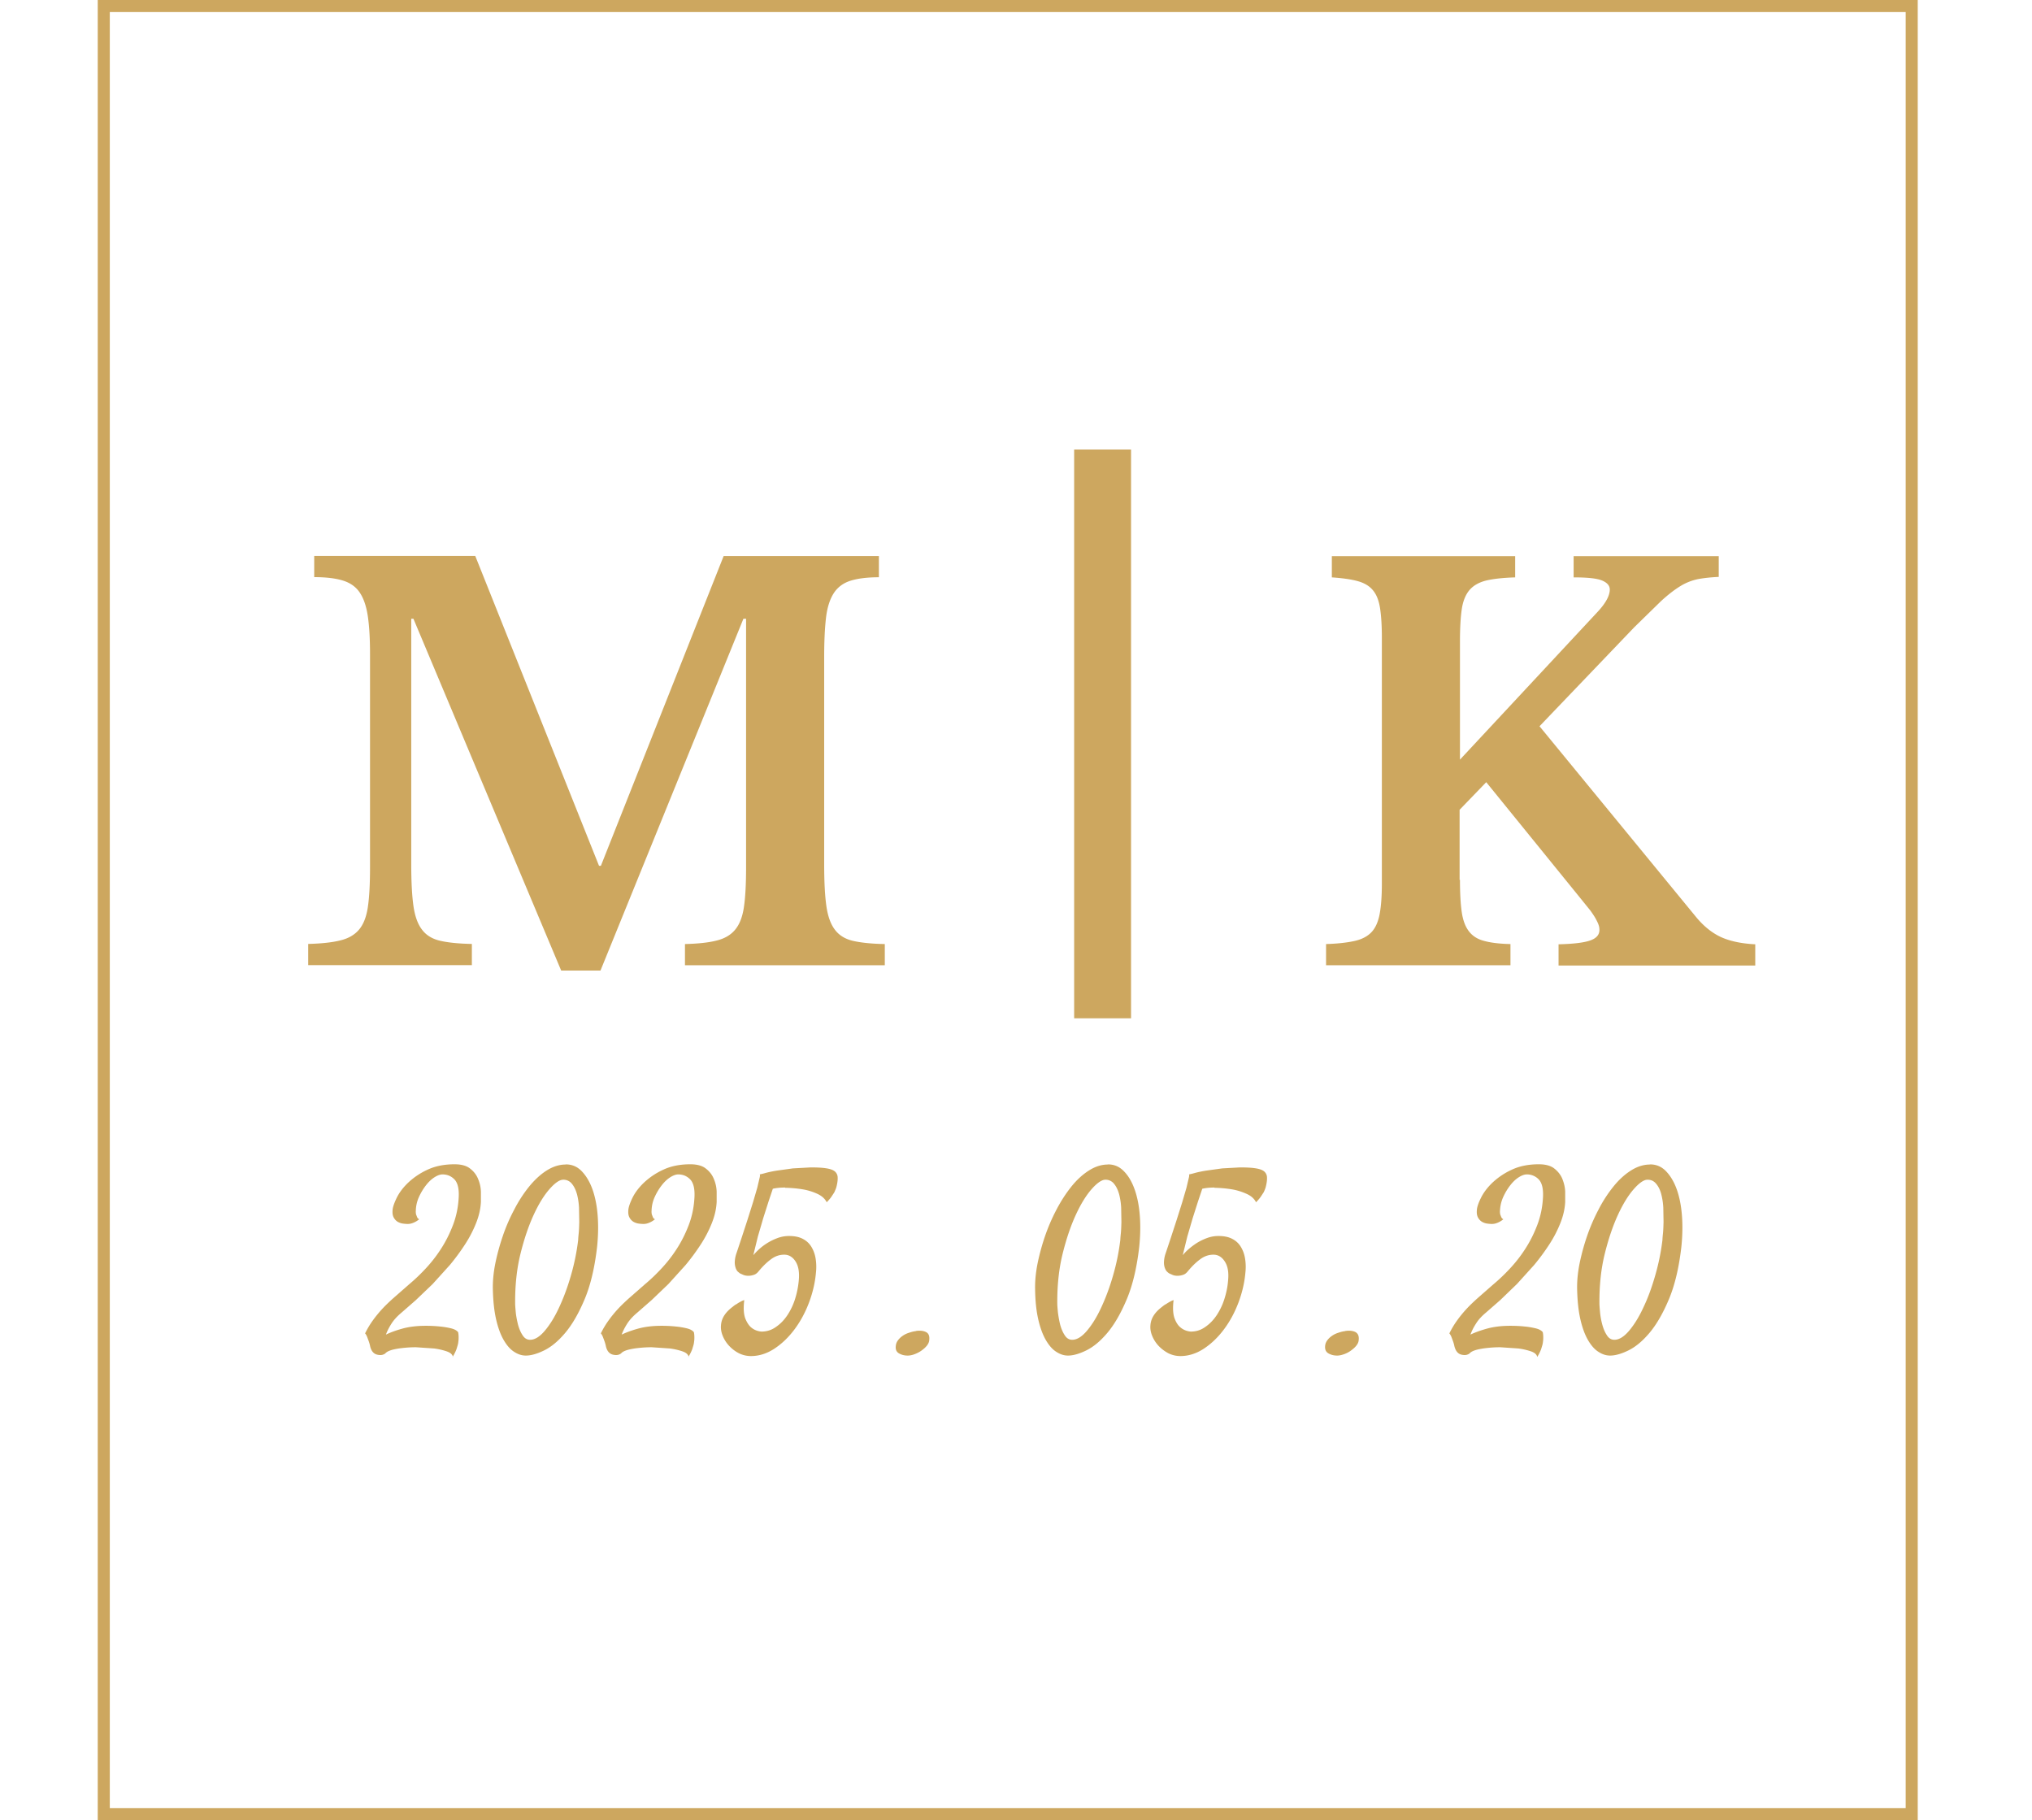
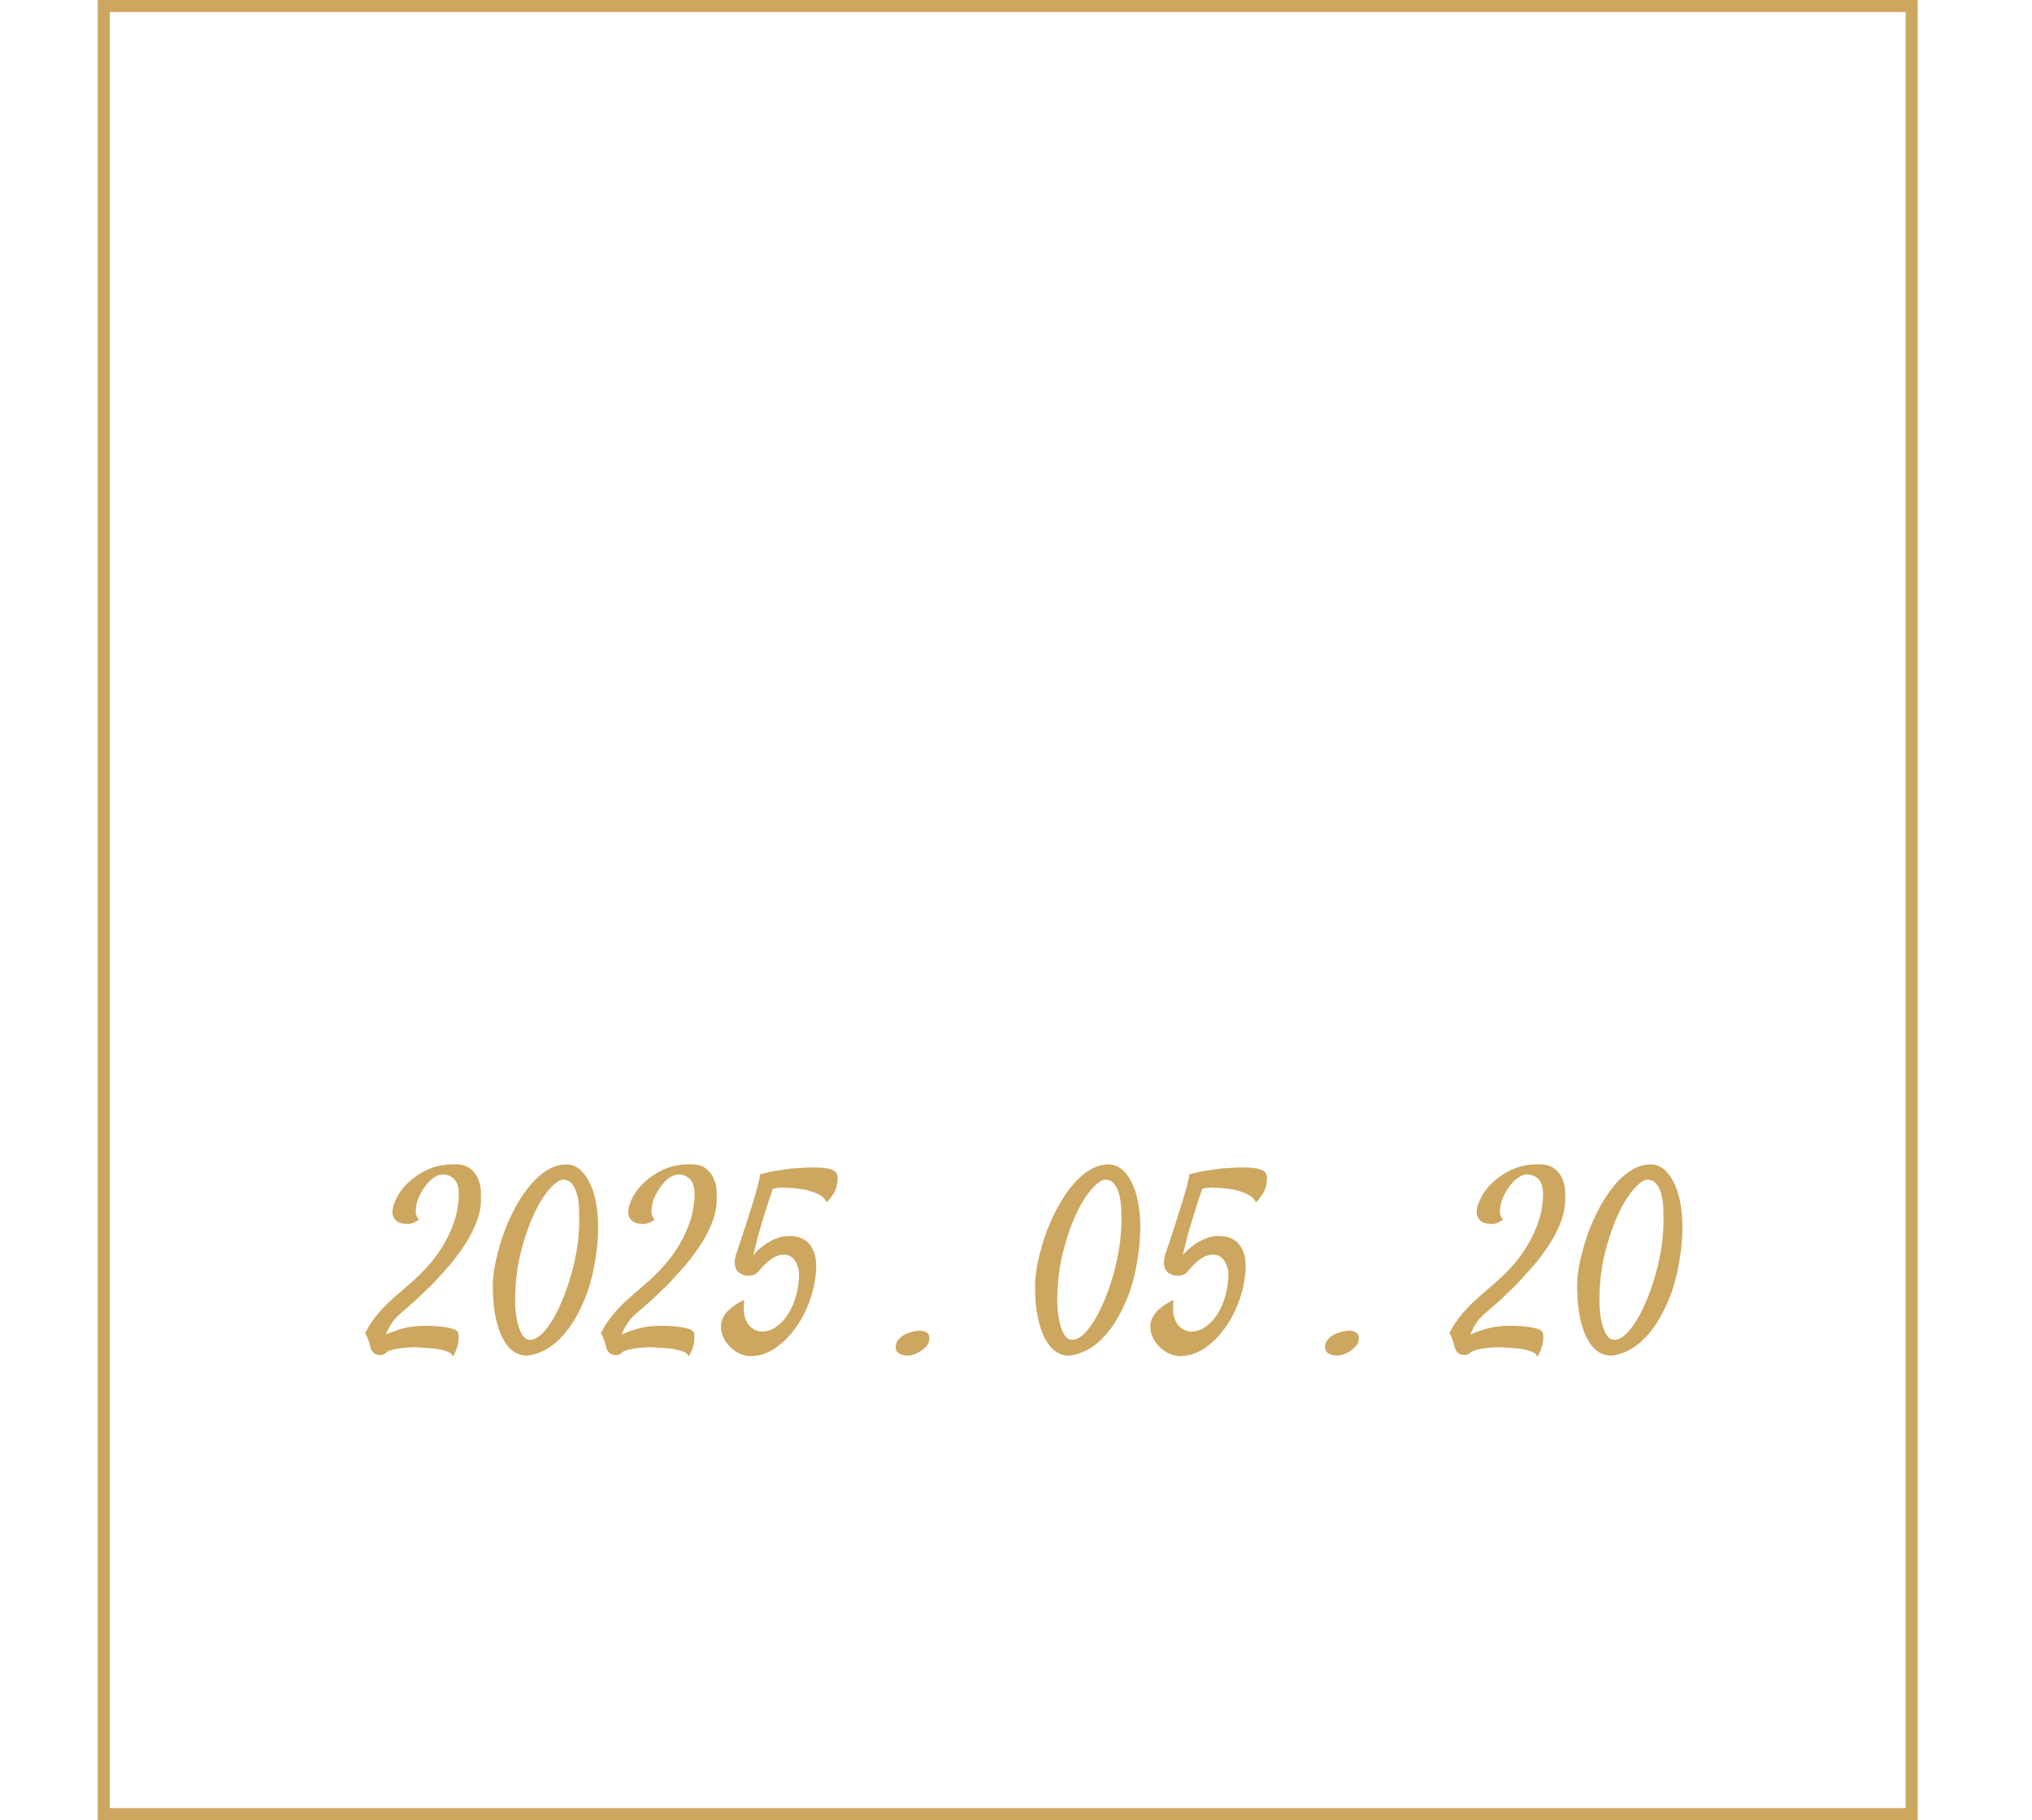
<svg xmlns="http://www.w3.org/2000/svg" width="168.59" height="151">
  <path d="M8.61.5h150v150h-150z" fill="none" stroke="#cda75f" stroke-miterlimit="10" />
  <g fill="#cda75f">
-     <path d="M49.85 71.84l10.19-25.71h12.88v1.76c-.97 0-1.76.1-2.36.29s-1.07.54-1.39 1.04-.54 1.18-.64 2.05-.15 1.96-.15 3.29v17.11c0 1.47.06 2.63.18 3.48s.35 1.51.71 1.98c.35.47.86.78 1.52.93s1.54.24 2.62.26v1.76H56.83v-1.76c1.09-.03 1.96-.12 2.62-.29.66-.16 1.18-.46 1.54-.9.37-.44.61-1.06.73-1.87s.18-1.9.18-3.29V51.33h-.22L49.82 80.52h-3.26L34.3 51.33h-.18v20.33c0 1.47.06 2.63.18 3.48s.35 1.51.71 1.98c.35.47.86.78 1.52.93s1.54.24 2.62.26v1.76H25.57v-1.76c1.09-.03 1.97-.12 2.65-.29.68-.16 1.2-.46 1.57-.9s.61-1.06.73-1.87.18-1.9.18-3.29V54.23c0-1.23-.06-2.26-.18-3.09-.12-.82-.34-1.48-.66-1.96-.32-.49-.79-.82-1.39-1.01s-1.4-.29-2.4-.29v-1.76h13.36L49.7 71.83h.18zm43.99-34.55v47.19h-4.72V37.29h4.72zm27.29 35.7c0 1.12.05 2.01.15 2.69s.3 1.21.6 1.59c.29.38.71.65 1.26.79.54.15 1.27.24 2.18.26v1.76h-15.3v-1.76c.97-.03 1.76-.12 2.38-.26s1.09-.4 1.41-.75.54-.85.66-1.5.18-1.48.18-2.51V52.93c0-1-.05-1.82-.15-2.47s-.3-1.15-.6-1.5c-.29-.35-.71-.6-1.26-.75-.54-.15-1.26-.25-2.14-.31v-1.76h15.21v1.76c-1 .03-1.8.12-2.4.26-.6.15-1.06.41-1.39.79-.32.38-.54.91-.64 1.59s-.15 1.57-.15 2.69v9.79l11.42-12.26c.68-.73 1.01-1.35 1.01-1.85 0-.32-.21-.57-.64-.75s-1.21-.26-2.36-.26v-1.76h12.04v1.72c-.65.03-1.21.09-1.7.18a4.51 4.51 0 0 0-1.46.57c-.48.29-1.03.71-1.63 1.26l-2.23 2.18-7.85 8.2 12.96 15.79c.62.76 1.3 1.32 2.05 1.68.75.35 1.71.56 2.89.62v1.76h-16.32v-1.76c1.21-.03 2.07-.13 2.6-.31s.79-.47.79-.88c0-.15-.02-.29-.07-.42-.04-.13-.12-.29-.22-.48s-.26-.43-.46-.71l-.84-1.04-7.8-9.61-2.21 2.29V73z" />
    <use href="#B" />
    <path d="M46.95 96.6c.52 0 .96.19 1.33.58s.67.9.89 1.53.36 1.36.42 2.18.04 1.67-.05 2.54c-.2 1.75-.55 3.21-1.04 4.37s-1.02 2.08-1.6 2.77-1.16 1.17-1.75 1.46-1.1.43-1.52.43c-.33 0-.65-.1-.97-.31-.32-.2-.61-.53-.87-.98s-.47-1.02-.63-1.72-.25-1.54-.27-2.54c-.01-.62.05-1.31.2-2.07a18.46 18.46 0 0 1 .62-2.28 14.58 14.58 0 0 1 .96-2.22 11.1 11.1 0 0 1 1.23-1.9c.45-.55.93-1 1.45-1.33s1.05-.5 1.59-.5zm1.02 6.27c0-.07.01-.24.04-.52s.04-.6.05-.98l-.02-1.17a5.58 5.58 0 0 0-.17-1.13c-.1-.35-.23-.63-.42-.86a.89.89 0 0 0-.72-.34c-.3 0-.68.26-1.13.77-.46.52-.9 1.23-1.32 2.14s-.79 1.99-1.1 3.25-.45 2.62-.44 4.1c0 .15.02.39.05.72s.1.67.18 1.01c.09.34.21.64.38.9.16.26.37.39.63.39.39 0 .8-.25 1.23-.76s.83-1.16 1.2-1.97c.37-.8.7-1.69.98-2.68a18.37 18.37 0 0 0 .58-2.88z" />
    <use href="#B" x="19.56" />
    <path d="M65.14 98.52c-.38 0-.72.03-1.02.1l-.35 1.04-.44 1.38-.45 1.54-.38 1.55a6.12 6.12 0 0 1 .51-.52c.2-.18.43-.35.69-.51a4.64 4.64 0 0 1 .84-.4 2.69 2.69 0 0 1 .94-.16c.45 0 .83.08 1.13.24.31.16.54.38.71.66s.29.6.35.97a4.33 4.33 0 0 1 .03 1.14c-.07.83-.26 1.66-.57 2.49s-.71 1.57-1.2 2.23-1.05 1.2-1.67 1.61-1.28.62-1.96.62a2.25 2.25 0 0 1-.99-.23c-.31-.16-.57-.36-.8-.6a2.7 2.7 0 0 1-.54-.83c-.13-.31-.18-.61-.15-.91.04-.56.36-1.06.96-1.51.11-.09.22-.18.35-.24.09-.07.2-.13.31-.19s.21-.11.31-.13c-.08.65-.05 1.15.08 1.51.14.35.31.61.51.77.23.19.51.3.83.33.43 0 .84-.12 1.2-.38.37-.25.68-.57.95-.97a5.36 5.36 0 0 0 .64-1.34 7.29 7.29 0 0 0 .31-1.53c.07-.68-.02-1.21-.26-1.59s-.56-.57-.94-.57c-.41 0-.78.13-1.13.4-.35.26-.68.59-1.01.99-.12.15-.26.25-.41.29a1.39 1.39 0 0 1-.44.07c-.14 0-.27-.02-.4-.07l-.29-.13-.16-.13c-.07-.06-.13-.15-.18-.28a1.53 1.53 0 0 1-.09-.49 2.49 2.49 0 0 1 .15-.79l.41-1.23.49-1.5.47-1.49.35-1.2.21-.89c.02-.13.02-.2-.01-.21a5.92 5.92 0 0 0 .49-.12c.26-.07.58-.14.97-.2l1.3-.18 1.46-.08c.53 0 .96.02 1.28.07.33.05.57.13.72.25a.67.67 0 0 1 .25.52c.01.22-.03.51-.12.84-.04.12-.1.25-.16.39l-.25.38c-.1.14-.23.29-.38.44-.15-.3-.41-.53-.78-.7a4.79 4.79 0 0 0-1.15-.36c-.46-.08-.96-.13-1.51-.14zM63 97.42s.02-.01.02 0H63zm12.98 13c.35-.05.63-.02.85.09s.3.33.27.64c-.01.18-.08.34-.21.5s-.29.29-.47.42a2.62 2.62 0 0 1-.58.29c-.2.07-.38.1-.53.1-.27 0-.51-.06-.72-.18s-.3-.32-.27-.59a.9.9 0 0 1 .17-.48 1.57 1.57 0 0 1 .39-.38 1.87 1.87 0 0 1 .53-.26c.2-.07.39-.12.58-.14zM91.93 96.6c.52 0 .96.19 1.33.58.38.39.67.9.89 1.53s.36 1.36.42 2.18.04 1.67-.05 2.54c-.2 1.75-.55 3.21-1.04 4.37s-1.02 2.08-1.6 2.77-1.16 1.17-1.75 1.46-1.1.43-1.52.43c-.33 0-.65-.1-.97-.31-.32-.2-.61-.53-.87-.98s-.47-1.02-.63-1.72-.25-1.54-.26-2.54c-.01-.62.05-1.31.2-2.07a18.46 18.46 0 0 1 .62-2.28 15.65 15.65 0 0 1 .96-2.22c.37-.71.79-1.35 1.23-1.9.45-.56.93-1 1.45-1.33s1.04-.5 1.59-.5zm1.02 6.27c0-.07.01-.24.04-.52s.04-.6.05-.98l-.02-1.17a5.58 5.58 0 0 0-.17-1.13c-.1-.35-.23-.63-.42-.86a.89.89 0 0 0-.72-.34c-.29 0-.68.26-1.13.77-.46.52-.9 1.23-1.32 2.14s-.79 1.99-1.1 3.25-.45 2.62-.44 4.1c0 .15.02.39.05.72a9.33 9.33 0 0 0 .18 1.01c.09.34.21.64.38.9.16.26.37.39.63.39.39 0 .8-.25 1.23-.76s.83-1.16 1.2-1.97c.37-.8.7-1.69.98-2.68a18.37 18.37 0 0 0 .58-2.88zm7.82-4.35c-.38 0-.72.03-1.02.1l-.35 1.04-.44 1.38-.45 1.54-.38 1.55a4.09 4.09 0 0 1 .51-.52 6.16 6.16 0 0 1 .69-.51 4.64 4.64 0 0 1 .84-.4 2.69 2.69 0 0 1 .94-.16c.45 0 .83.08 1.13.24.31.16.54.38.71.66s.29.6.35.97a4.33 4.33 0 0 1 .03 1.14c-.07.83-.26 1.66-.57 2.49s-.71 1.57-1.2 2.23-1.05 1.2-1.67 1.61-1.28.62-1.96.62a2.25 2.25 0 0 1-.99-.23c-.3-.16-.57-.36-.8-.6a2.7 2.7 0 0 1-.54-.83c-.13-.31-.18-.61-.15-.91.04-.56.36-1.06.96-1.51.11-.09.22-.18.35-.24.1-.07.2-.13.31-.19s.21-.11.3-.13c-.08.65-.05 1.15.08 1.51.13.35.3.61.51.77.23.19.51.3.83.33.44 0 .84-.12 1.2-.38.37-.25.68-.57.95-.97a5.36 5.36 0 0 0 .64-1.34c.16-.5.27-1.01.31-1.53.07-.68-.02-1.21-.27-1.59-.24-.38-.56-.57-.94-.57-.41 0-.78.13-1.13.4-.35.26-.68.59-1.01.99-.12.15-.26.25-.41.29a1.39 1.39 0 0 1-.44.07c-.14 0-.28-.02-.4-.07l-.29-.13c-.04-.03-.1-.07-.16-.13-.07-.06-.13-.15-.18-.28-.05-.12-.09-.29-.09-.49a2.49 2.49 0 0 1 .15-.79l.41-1.23.49-1.5.47-1.49.35-1.2.21-.89c.02-.13.02-.2 0-.21a5.92 5.92 0 0 0 .49-.12c.26-.07.58-.14.97-.2l1.3-.18 1.46-.08c.53 0 .96.02 1.28.07.33.05.57.13.72.25a.67.67 0 0 1 .25.52c.01.22-.03.51-.12.84-.04.12-.09.25-.16.39l-.25.38c-.1.14-.23.29-.38.44-.15-.3-.41-.53-.79-.7s-.76-.29-1.15-.36c-.46-.08-.96-.13-1.51-.14zm-2.14-1.1s.02-.01.02 0h-.02zm12.98 13c.35-.05.63-.02.85.09.21.12.3.33.27.64-.01.18-.08.34-.21.5s-.29.29-.47.42a2.25 2.25 0 0 1-.58.29c-.21.07-.38.1-.53.1-.27 0-.51-.06-.72-.18s-.3-.32-.28-.59a.9.9 0 0 1 .17-.48 1.57 1.57 0 0 1 .39-.38 1.87 1.87 0 0 1 .53-.26c.2-.07.39-.12.58-.14zm15.93 2.16c-.03-.2-.2-.36-.52-.47a5.39 5.39 0 0 0-1.05-.24l-1.49-.1a9.48 9.48 0 0 0-1.1.06c-.3.03-.59.08-.87.15-.28.08-.47.17-.58.3-.18.14-.41.17-.69.1s-.47-.3-.57-.69a3.03 3.03 0 0 0-.12-.43l-.13-.35a1.11 1.11 0 0 0-.17-.29 7.28 7.28 0 0 1 .66-1.1 10.05 10.05 0 0 1 .79-.96c.29-.31.62-.62.98-.94l1.21-1.06a15.07 15.07 0 0 0 1.33-1.26 11.4 11.4 0 0 0 1.3-1.65c.4-.61.74-1.28 1.02-2.01s.44-1.51.48-2.35c.03-.69-.09-1.17-.36-1.45a1.35 1.35 0 0 0-.99-.41c-.19 0-.41.08-.65.23s-.48.37-.7.65-.42.6-.59.97-.26.75-.28 1.16c-.01.11 0 .21.02.31l.09.23a.35.35 0 0 0 .17.17 1.81 1.81 0 0 1-.65.35 1.13 1.13 0 0 1-.3.04c-.11 0-.24-.01-.39-.03s-.29-.07-.42-.14a.9.9 0 0 1-.33-.34c-.09-.15-.13-.35-.11-.61.01-.26.12-.6.34-1.04.21-.43.53-.86.96-1.27a5.96 5.96 0 0 1 1.6-1.07c.64-.3 1.38-.45 2.24-.45.57 0 1.01.12 1.31.37.3.24.53.54.66.88s.21.68.22 1.03v.85c-.03.57-.16 1.15-.4 1.75a9.96 9.96 0 0 1-.92 1.77 17.85 17.85 0 0 1-1.26 1.71l-1.42 1.57-1.39 1.34-1.19 1.04c-.37.31-.65.62-.84.94-.2.31-.34.6-.44.88.33-.16.78-.33 1.35-.49s1.22-.24 1.96-.24c.43 0 .84.02 1.2.06a6.5 6.5 0 0 1 .9.15c.29.07.48.18.59.32.03.15.04.29.04.41s0 .24-.02.35c-.01.12-.03.23-.06.33l-.1.33a3.62 3.62 0 0 1-.33.65zm9.37-15.98c.52 0 .96.19 1.33.58s.67.9.89 1.53.36 1.36.42 2.18.04 1.67-.05 2.54c-.2 1.75-.55 3.21-1.04 4.37s-1.02 2.08-1.6 2.77-1.16 1.17-1.75 1.46-1.1.43-1.52.43c-.33 0-.65-.1-.97-.31-.32-.2-.61-.53-.87-.98s-.47-1.02-.63-1.72-.25-1.54-.27-2.54c-.01-.62.05-1.31.2-2.07a18.46 18.46 0 0 1 .62-2.28 15.65 15.65 0 0 1 .96-2.22 11.1 11.1 0 0 1 1.23-1.9c.45-.56.93-1 1.45-1.33s1.05-.5 1.59-.5zm1.02 6.27c0-.07.01-.24.04-.52s.04-.6.05-.98l-.02-1.17a5.58 5.58 0 0 0-.17-1.13c-.09-.35-.23-.63-.42-.86s-.42-.34-.72-.34-.68.26-1.13.77c-.46.52-.9 1.23-1.32 2.14s-.79 1.99-1.1 3.25-.45 2.62-.44 4.1c0 .15.02.39.05.72a6.13 6.13 0 0 0 .18 1.01c.09.34.21.64.38.9.16.26.37.39.63.39.39 0 .8-.25 1.23-.76s.83-1.16 1.2-1.97c.38-.8.7-1.69.98-2.68a18.37 18.37 0 0 0 .58-2.88z" />
  </g>
  <defs>
    <path id="B" d="M37.58 112.58c-.03-.2-.2-.36-.52-.47a5.39 5.39 0 0 0-1.05-.24l-1.49-.1a9.48 9.48 0 0 0-1.1.06c-.3.03-.59.08-.87.15-.28.08-.47.17-.58.3-.18.14-.41.17-.69.1s-.48-.3-.57-.69a3.03 3.03 0 0 0-.12-.43l-.13-.35c-.05-.12-.1-.22-.17-.29a7.28 7.28 0 0 1 .66-1.1 10.05 10.05 0 0 1 .79-.96c.29-.31.62-.62.98-.94l1.21-1.06a15.07 15.07 0 0 0 1.33-1.26 11.4 11.4 0 0 0 1.3-1.65c.4-.61.74-1.28 1.02-2.01s.44-1.51.48-2.35c.03-.69-.09-1.17-.36-1.45-.27-.27-.59-.41-.99-.41-.19 0-.41.08-.65.23s-.48.37-.7.65-.42.6-.59.97a2.9 2.9 0 0 0-.27 1.16c-.01.11 0 .21.02.31l.09.23c.03.08.09.13.17.17a1.81 1.81 0 0 1-.65.35 1.15 1.15 0 0 1-.31.04c-.11 0-.24-.01-.39-.03s-.29-.07-.42-.14a.9.9 0 0 1-.33-.34c-.09-.15-.13-.35-.11-.61.01-.26.13-.6.34-1.04.21-.43.53-.86.96-1.27a5.96 5.96 0 0 1 1.6-1.07c.64-.3 1.39-.45 2.24-.45.57 0 1.01.12 1.31.37.31.24.53.54.66.88.14.34.21.68.22 1.03v.85c-.03.57-.16 1.15-.4 1.75a9.96 9.96 0 0 1-.92 1.77 17.85 17.85 0 0 1-1.26 1.71l-1.42 1.57-1.4 1.34-1.19 1.04c-.37.31-.65.62-.85.94s-.34.6-.44.88c.33-.16.77-.33 1.34-.49s1.22-.24 1.96-.24a11.2 11.2 0 0 1 1.2.06 6.5 6.5 0 0 1 .9.15c.29.07.48.18.59.32.03.15.04.29.04.41s0 .24-.02.35c-.01.12-.03.23-.06.33l-.1.33a3.62 3.62 0 0 1-.33.65z" />
  </defs>
</svg>